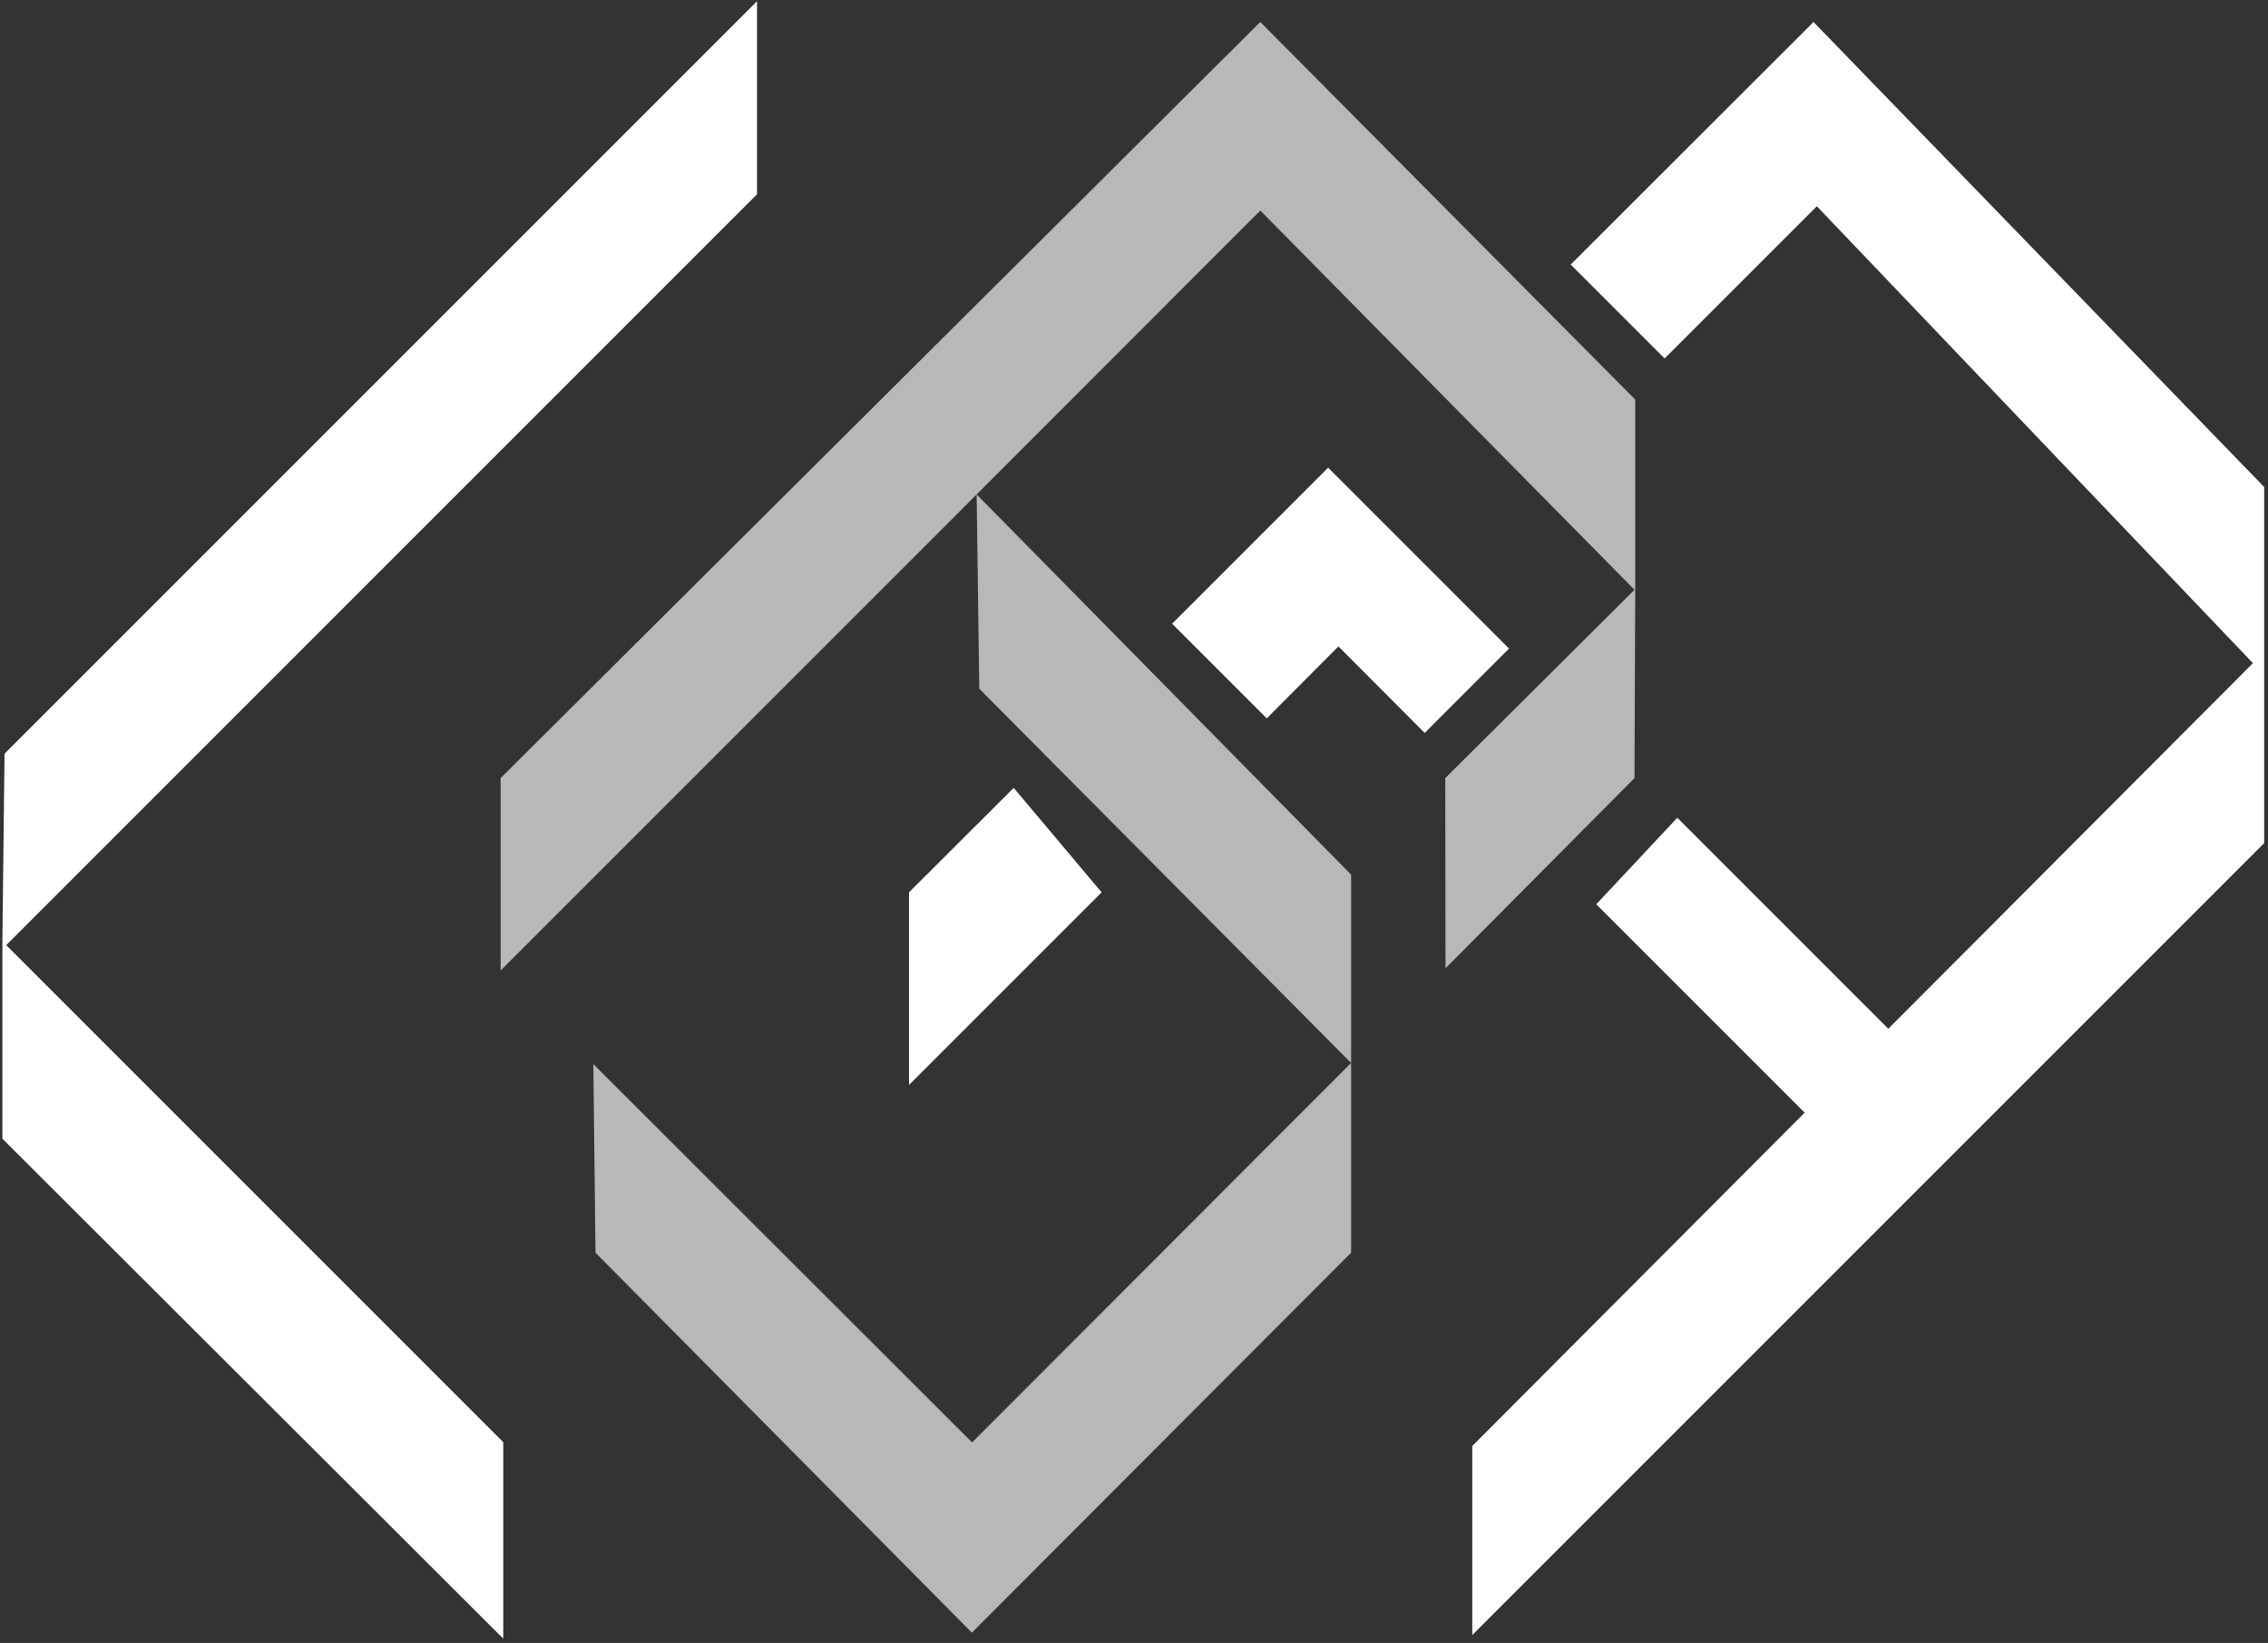
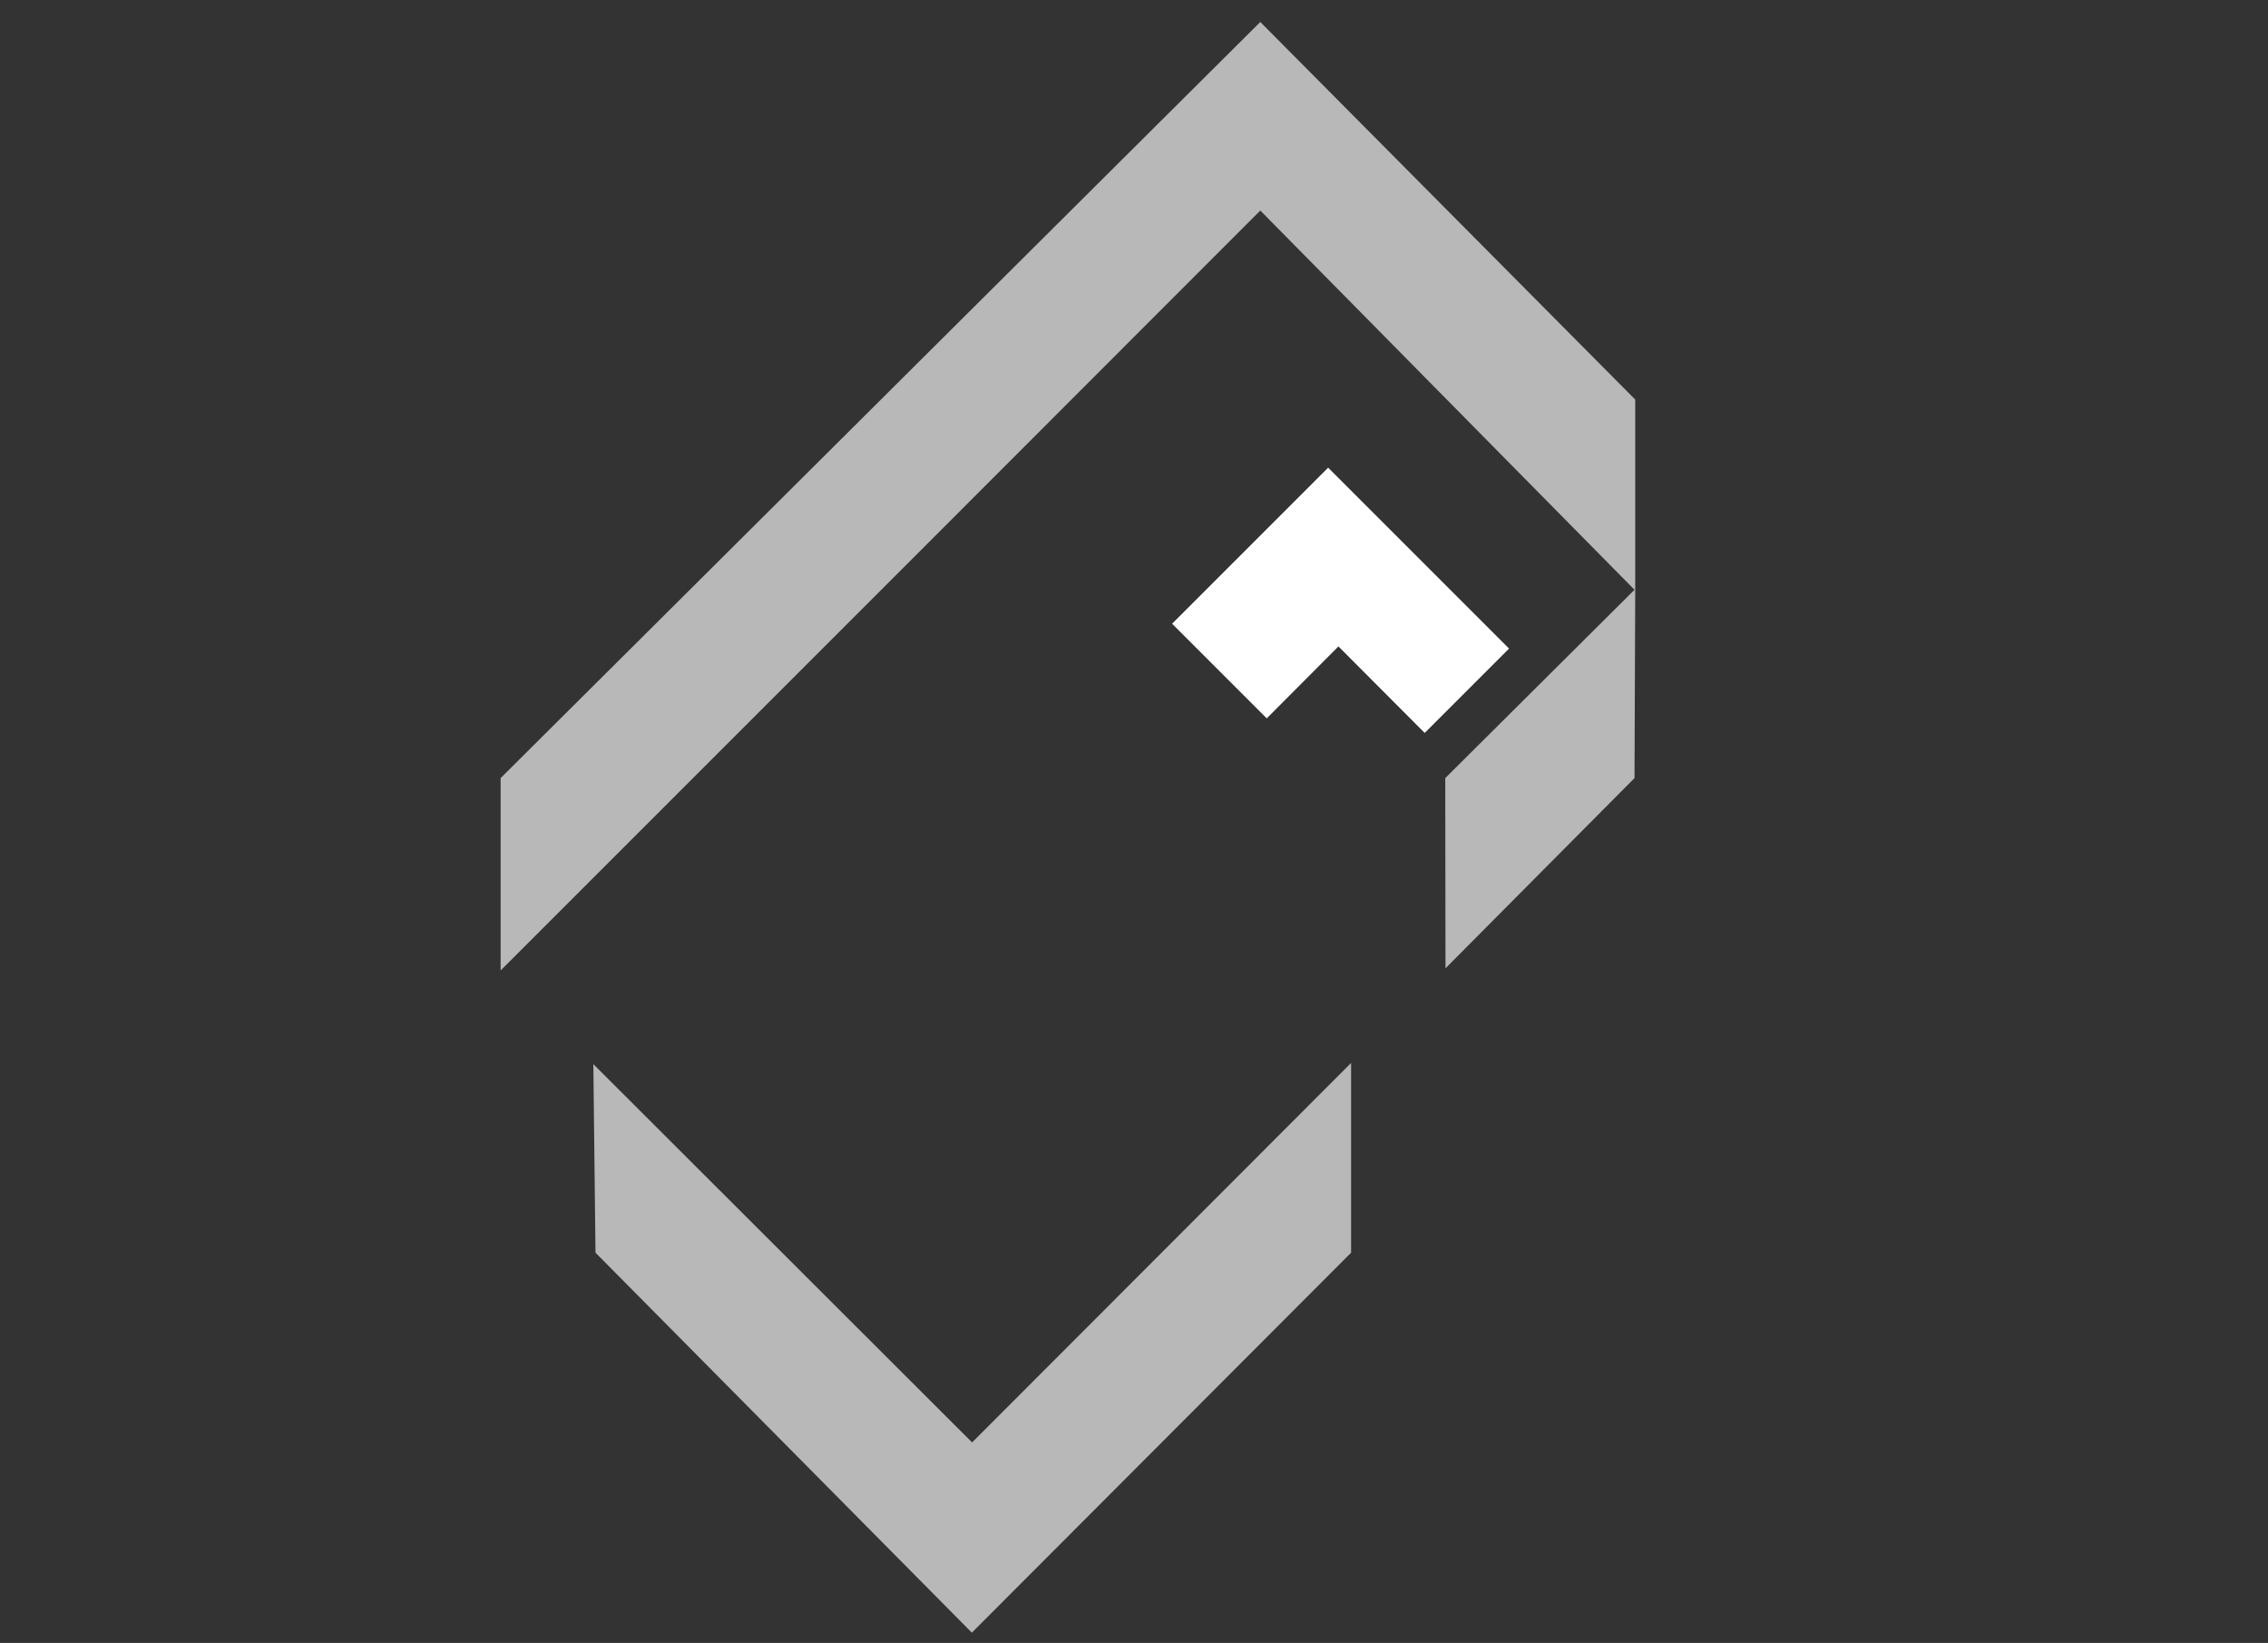
<svg xmlns="http://www.w3.org/2000/svg" version="1.1" id="Calque_1" x="0px" y="0px" viewBox="0 0 949.1 687.5" style="enable-background:new 0 0 949.1 687.5;" xml:space="preserve">
  <rect x="0" y="0" width="949.1" height="687.5" fill="#333333" stroke="none" />
  <style type="text/css">
	.st0{fill:#FFFFFF;}
	.st1{opacity:0.65;fill:#FFFFFF;}
</style>
  <g>
    <g>
-       <polygon class="st0" points="316.8,81.3 316.8,0.5 1.9,315.4 1,393.9 1,393.9 1,476.5 210.6,685.7 210.6,603.5 2.6,395.5   " />
      <polygon class="st1" points="527.4,9.2 209.5,325.6 209.5,406.1 408.7,206.9 527.4,88.1 684,246.8 604.8,325.6 604.9,405.2     684,325.6 684.3,247 684.3,247 684.3,167.2   " />
-       <polygon class="st1" points="409.8,288.2 565.4,444.8 565.4,366 408.7,206.9   " />
      <polygon class="st1" points="248.3,445.3 249.2,524.2 406.7,683.2 565.4,524.2 565.4,444.8 406.8,603.6   " />
-       <polygon class="st0" points="758.9,9.2 657.3,110.7 696.6,150 760.3,86.3 942.8,277.5 790.2,430.5 701.9,342.2 668,378.4     755.2,465.6 616.1,605.1 616.1,684.2 947.5,352.8 947.5,282.4 947.5,272.8 947.5,203.8   " />
-       <polygon class="st0" points="424.2,329.7 380.4,373.4 380.4,454 461,373.4   " />
      <polygon class="st0" points="556.6,196.5 556.6,196.5 555.8,195.7 490.5,261 530.1,300.6 560.1,270.5 596.2,306.7 631.5,271.4       " />
    </g>
  </g>
</svg>